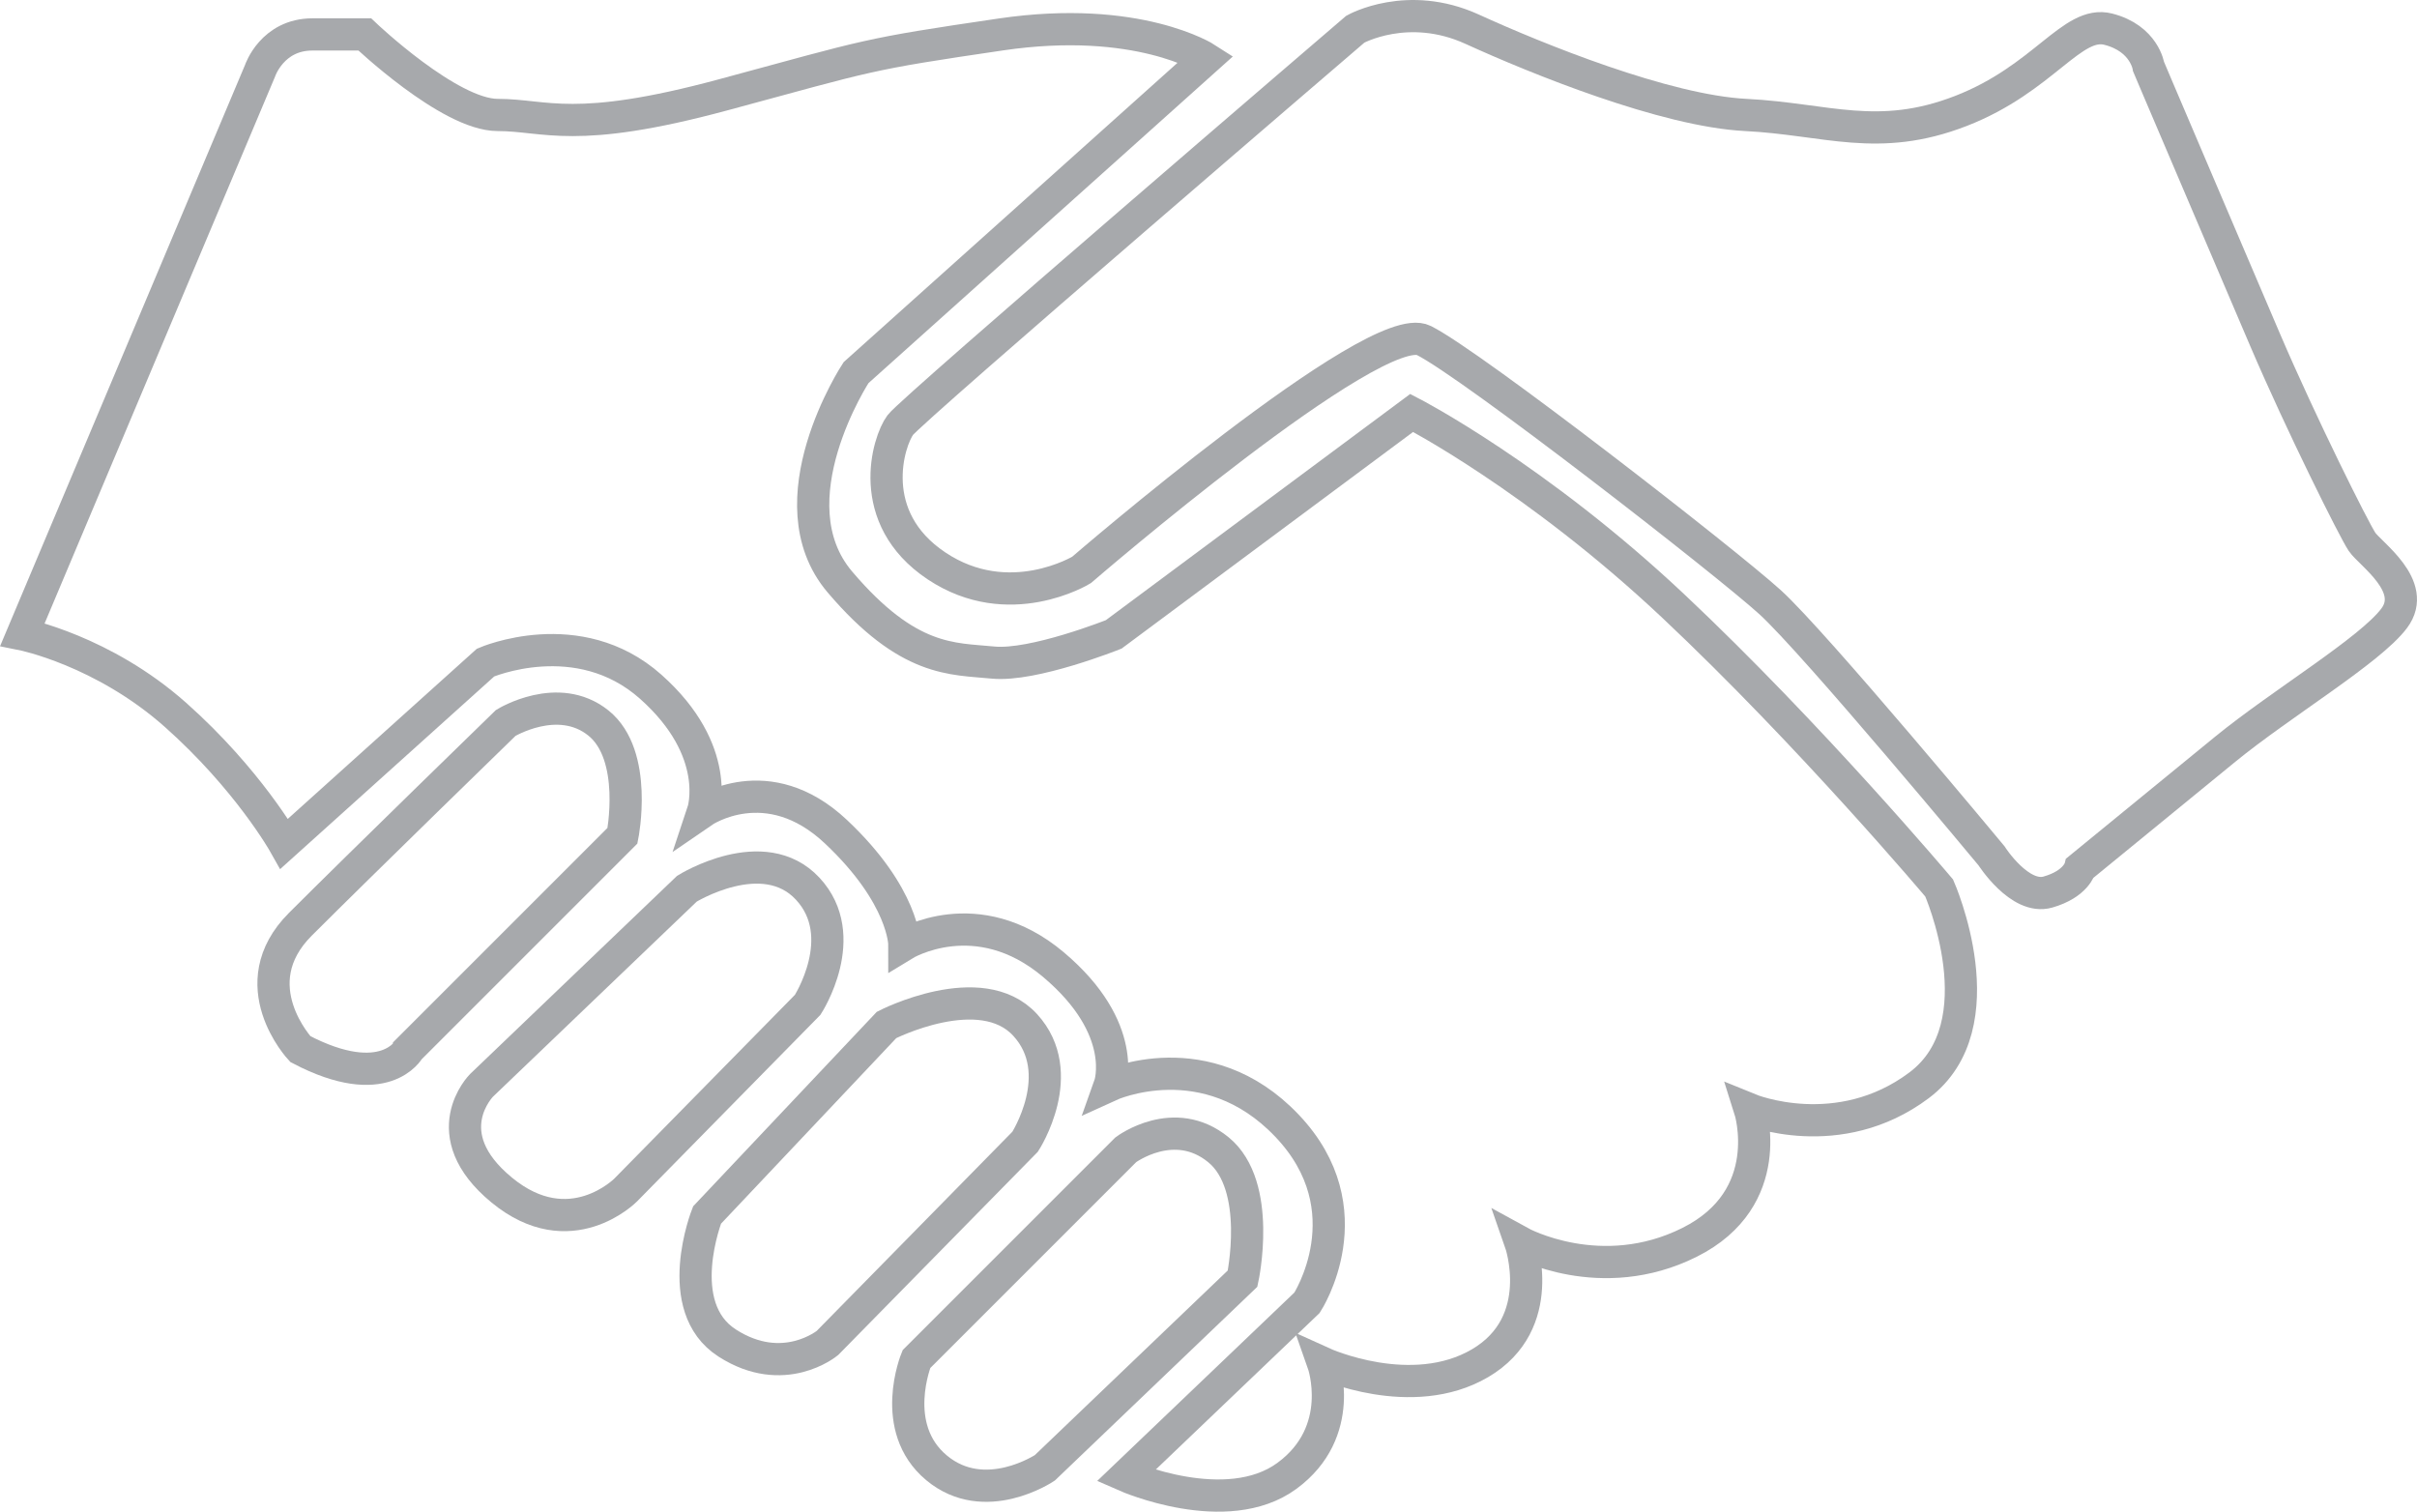
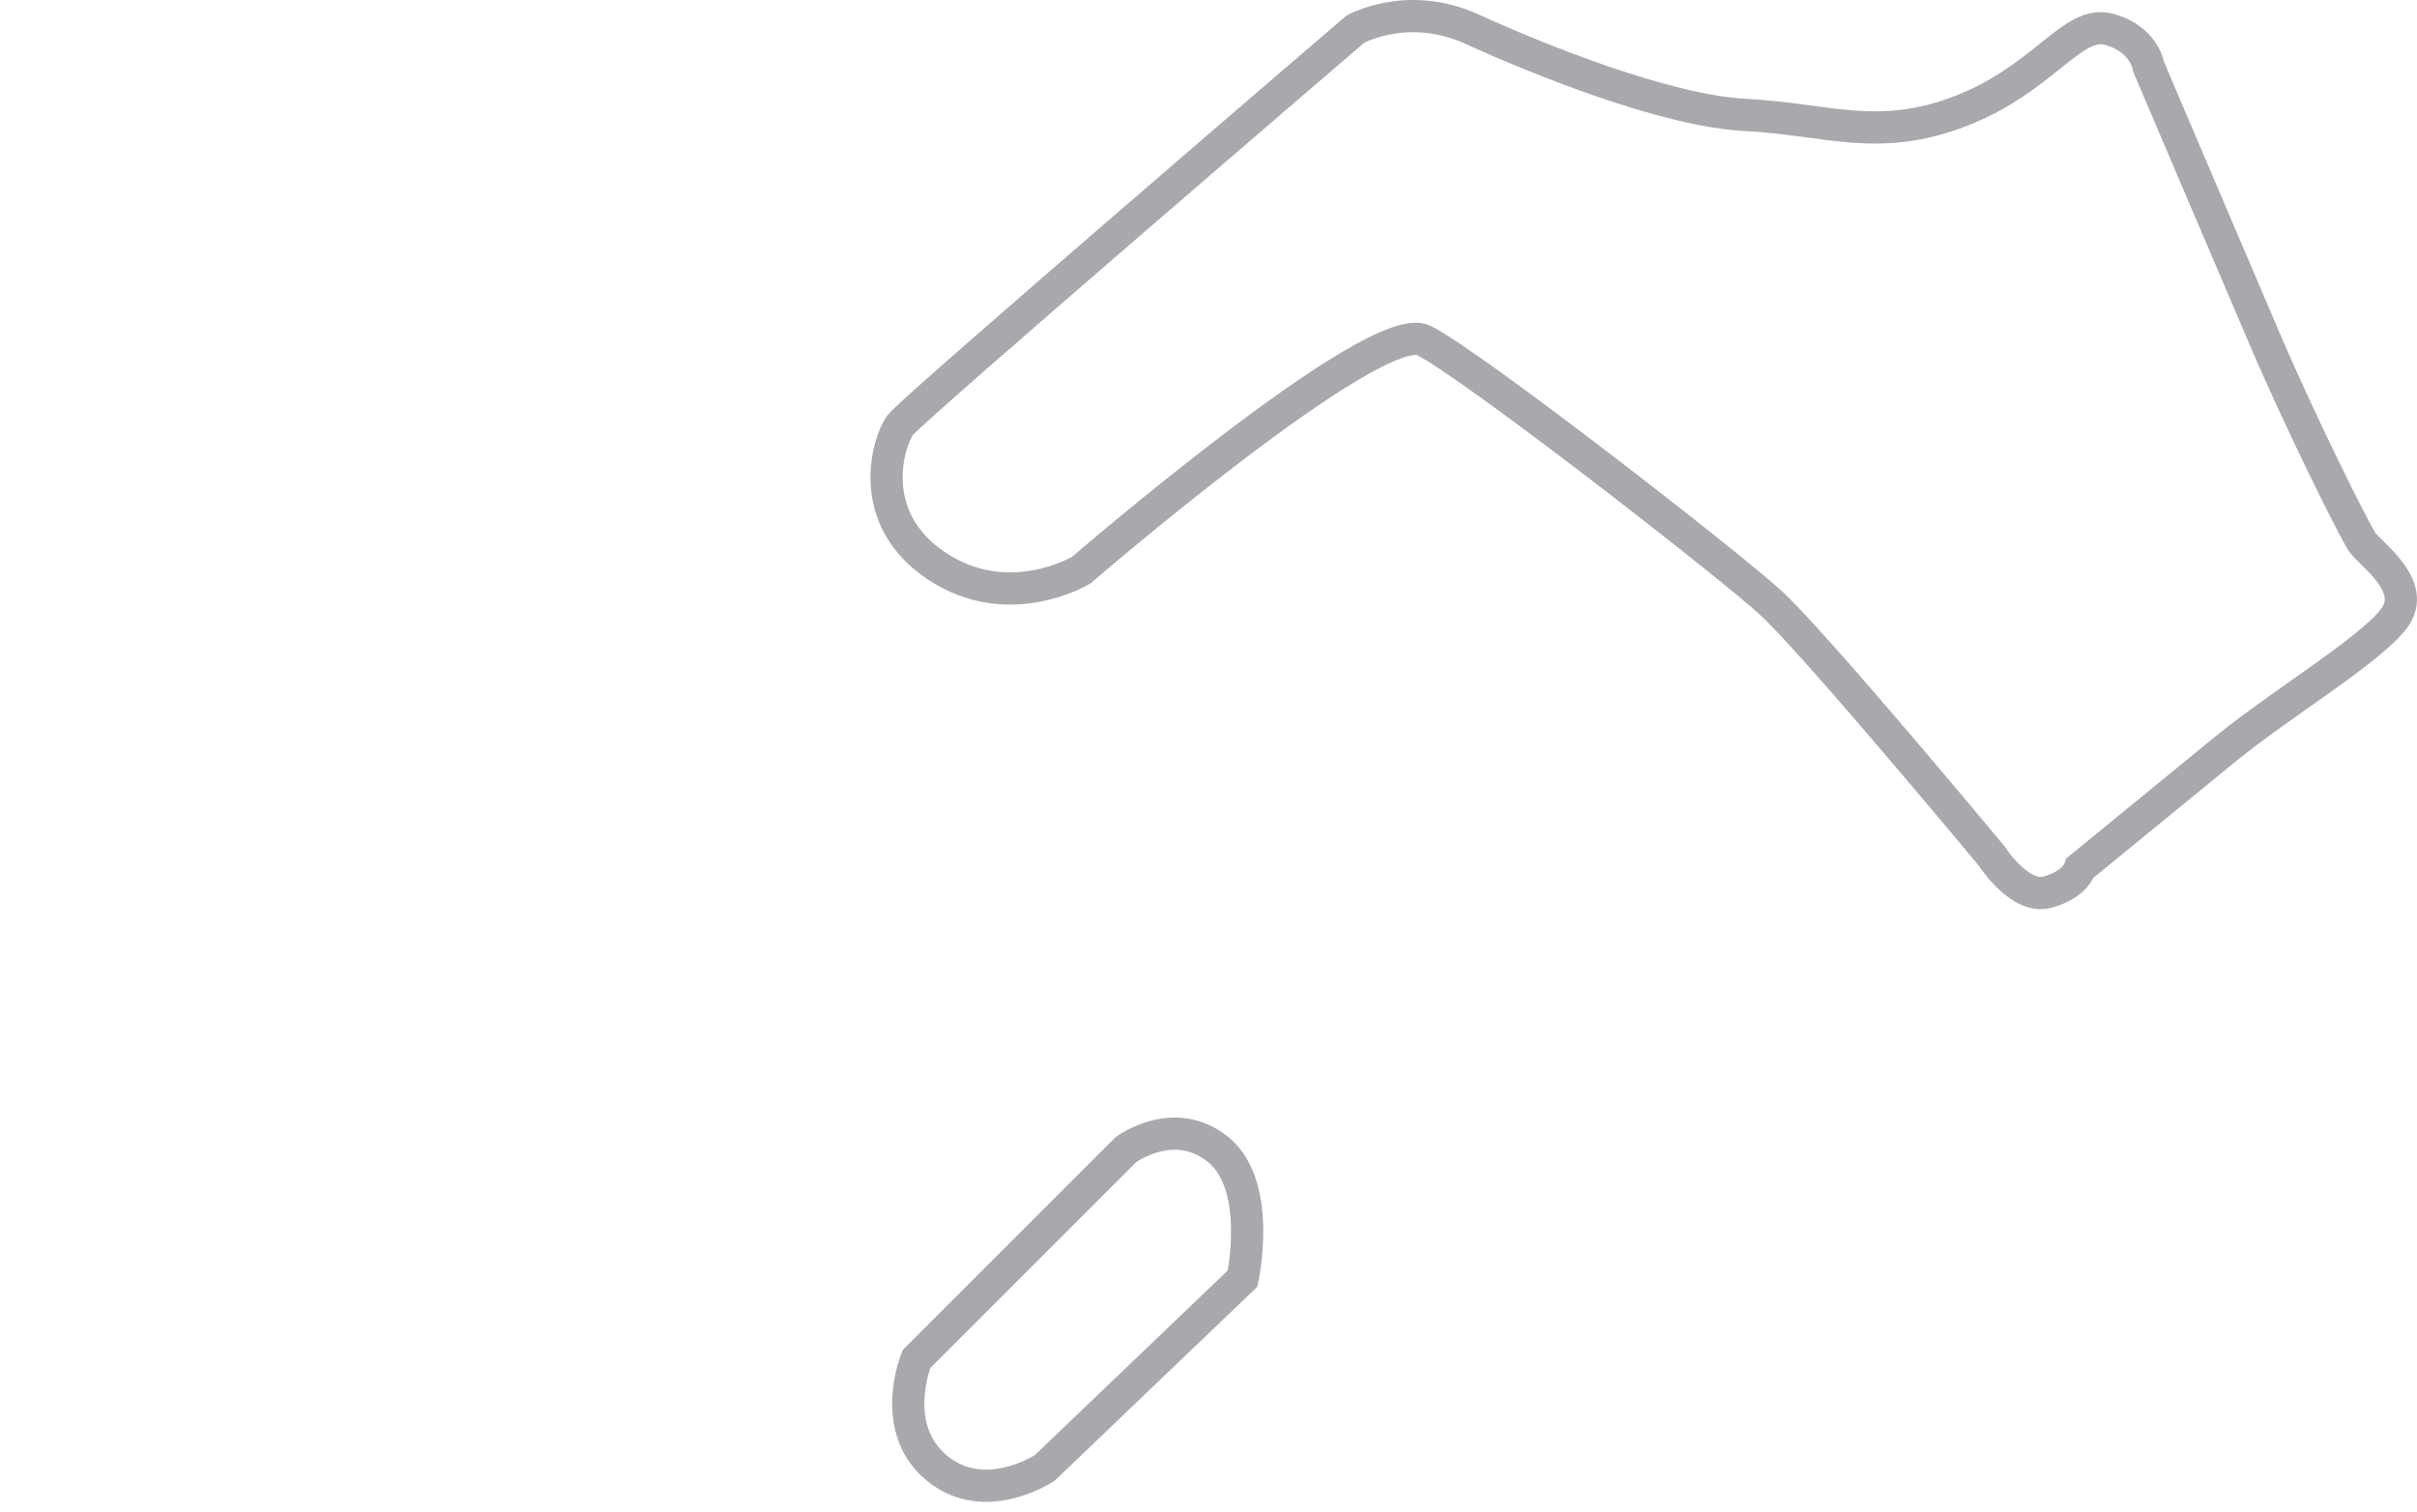
<svg xmlns="http://www.w3.org/2000/svg" version="1.1" id="Layer_2" x="0px" y="0px" width="75.032px" height="46.93px" viewBox="0 0 75.032 46.93" enable-background="new 0 0 75.032 46.93" xml:space="preserve">
-   <path fill="none" stroke="#A7A9AC" stroke-miterlimit="10" d="M0.699,19.694l7.375-17.5c0,0,0.375-1.125,1.625-1.125  s1.625,0,1.625,0s2.625,2.5,4.125,2.5s2.375,0.625,7-0.625s4.375-1.25,8.625-1.875s6.375,0.75,6.375,0.75l-10.875,9.75  c0,0-2.625,4-0.5,6.5s3.5,2.375,4.75,2.5s3.75-0.875,3.75-0.875l9.25-6.875c0,0,3.875,2,8.125,6s8.25,8.75,8.25,8.75  s1.875,4.25-0.625,6.125s-5.25,0.75-5.25,0.75s0.875,2.75-1.875,4.125s-5.25,0-5.25,0s0.875,2.5-1.25,3.75s-4.875,0-4.875,0  s0.75,2.125-1.125,3.5s-5,0-5,0l5.625-5.375c0,0,1.875-2.875-0.625-5.5s-5.5-1.25-5.5-1.25s0.625-1.75-1.75-3.75  s-4.625-0.625-4.625-0.625s0-1.5-2.125-3.5s-4.125-0.625-4.125-0.625s0.625-1.875-1.625-3.875s-5.125-0.75-5.125-0.75l-6.25,5.625  c0,0-1.125-2-3.375-4S0.699,19.694,0.699,19.694z" />
  <path fill="none" stroke="#A7A9AC" stroke-miterlimit="10" d="M66.699,2.069c0,0,0.085,0.2,0.23,0.543  c0.646,1.515,2.478,5.816,3.395,7.957c1.125,2.625,2.75,5.875,3,6.25s1.75,1.375,1,2.375s-3.5,2.639-5.25,4.069  s-4.5,3.681-4.5,3.681s-0.125,0.5-1,0.75s-1.75-1.125-1.75-1.125s-5.5-6.625-6.875-7.875s-9.25-7.375-10.75-8.125  s-10.625,7.125-10.625,7.125s-2.25,1.375-4.5-0.125s-1.5-3.875-1.125-4.375S42.074,0.906,42.074,0.906s1.625-0.913,3.625,0  s6,2.538,8.5,2.663s4.1,0.875,6.675-0.125s3.45-2.826,4.575-2.538S66.699,2.069,66.699,2.069z" />
-   <path fill="none" stroke="#A7A9AC" stroke-miterlimit="10" d="M9.324,32.569c0,0-1.875-2,0-3.875s6.375-6.25,6.375-6.25  s1.625-1,2.875,0s0.75,3.5,0.75,3.5l-6.625,6.625C12.699,32.569,11.949,33.944,9.324,32.569z" />
-   <path fill="none" stroke="#A7A9AC" stroke-miterlimit="10" d="M14.949,33.694l6.375-6.104c0,0,2.375-1.479,3.75,0s0,3.604,0,3.604  l-5.651,5.75c0,0-1.724,1.75-3.849,0S14.949,33.694,14.949,33.694z" />
-   <path fill="none" stroke="#A7A9AC" stroke-miterlimit="10" d="M21.949,37.721l5.573-5.902c0,0,2.927-1.5,4.302,0s0,3.625,0,3.625  l-6.139,6.25c0,0-1.361,1.125-3.111,0S21.949,37.721,21.949,37.721z" />
  <path fill="none" stroke="#A7A9AC" stroke-miterlimit="10" d="M28.449,42.194l6.5-6.5c0,0,1.5-1.125,2.875,0s0.75,4,0.75,4  l-6.139,5.875c0,0-1.861,1.25-3.361,0S28.449,42.194,28.449,42.194z" />
</svg>